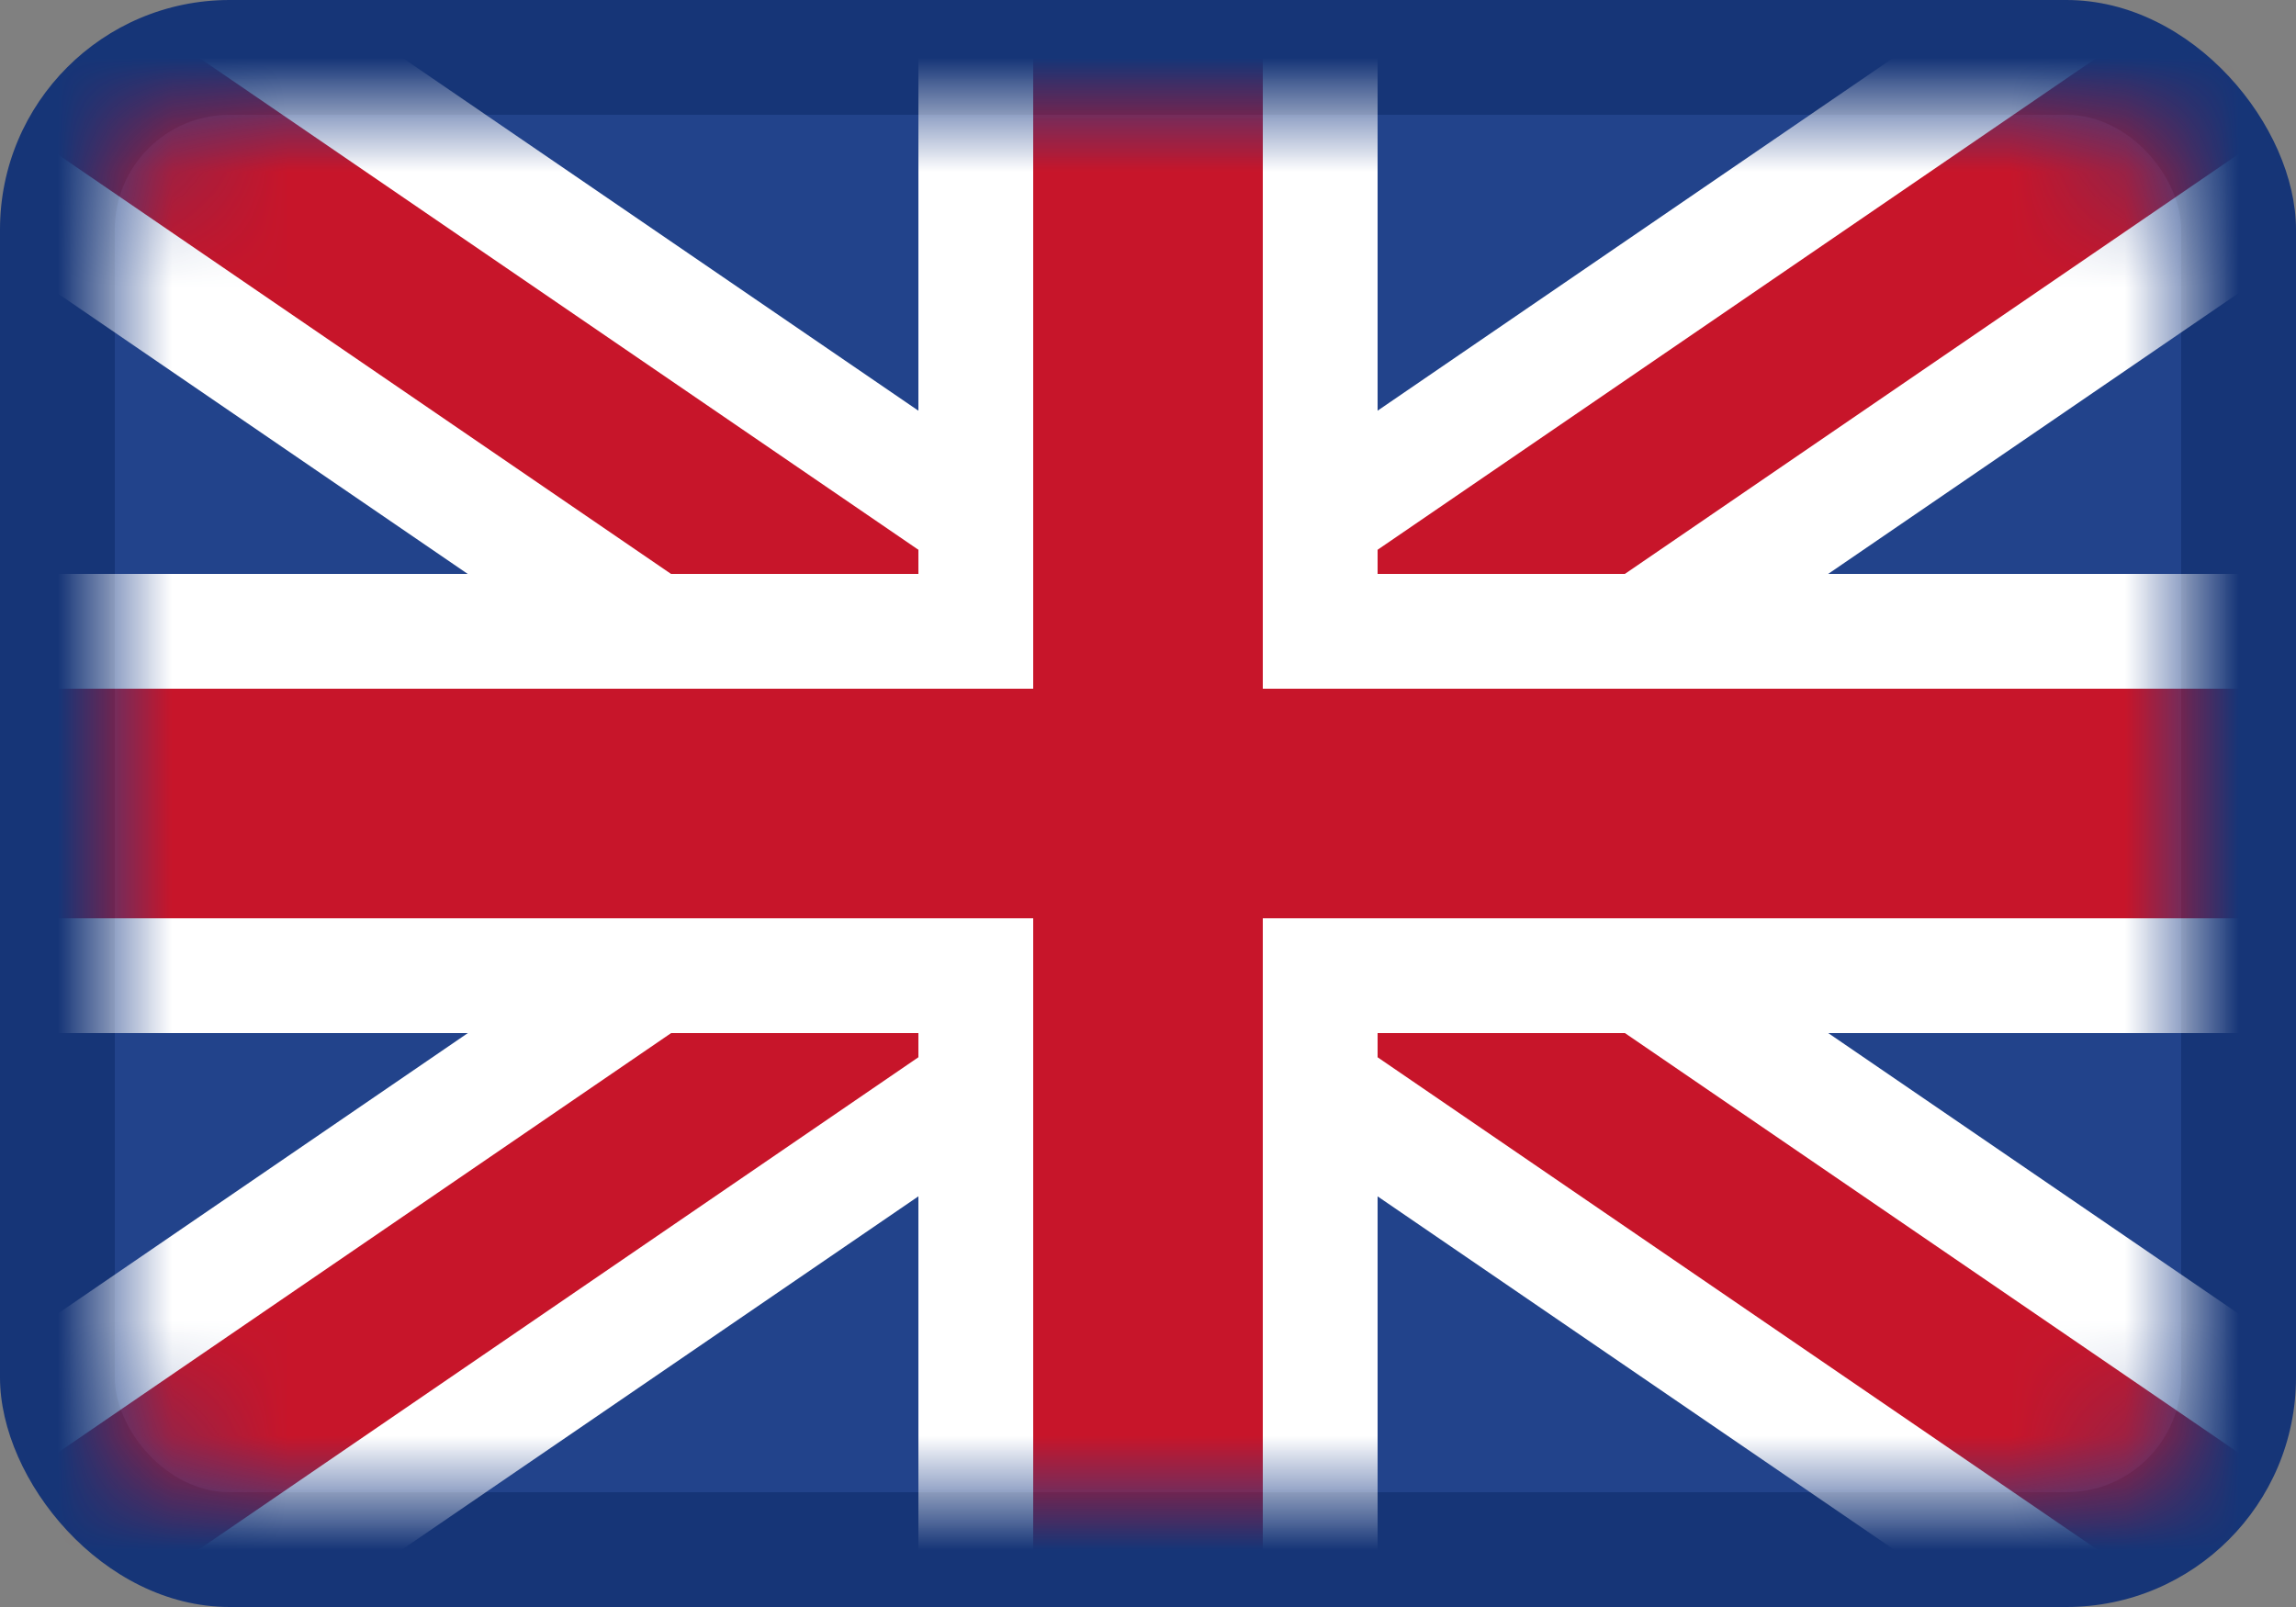
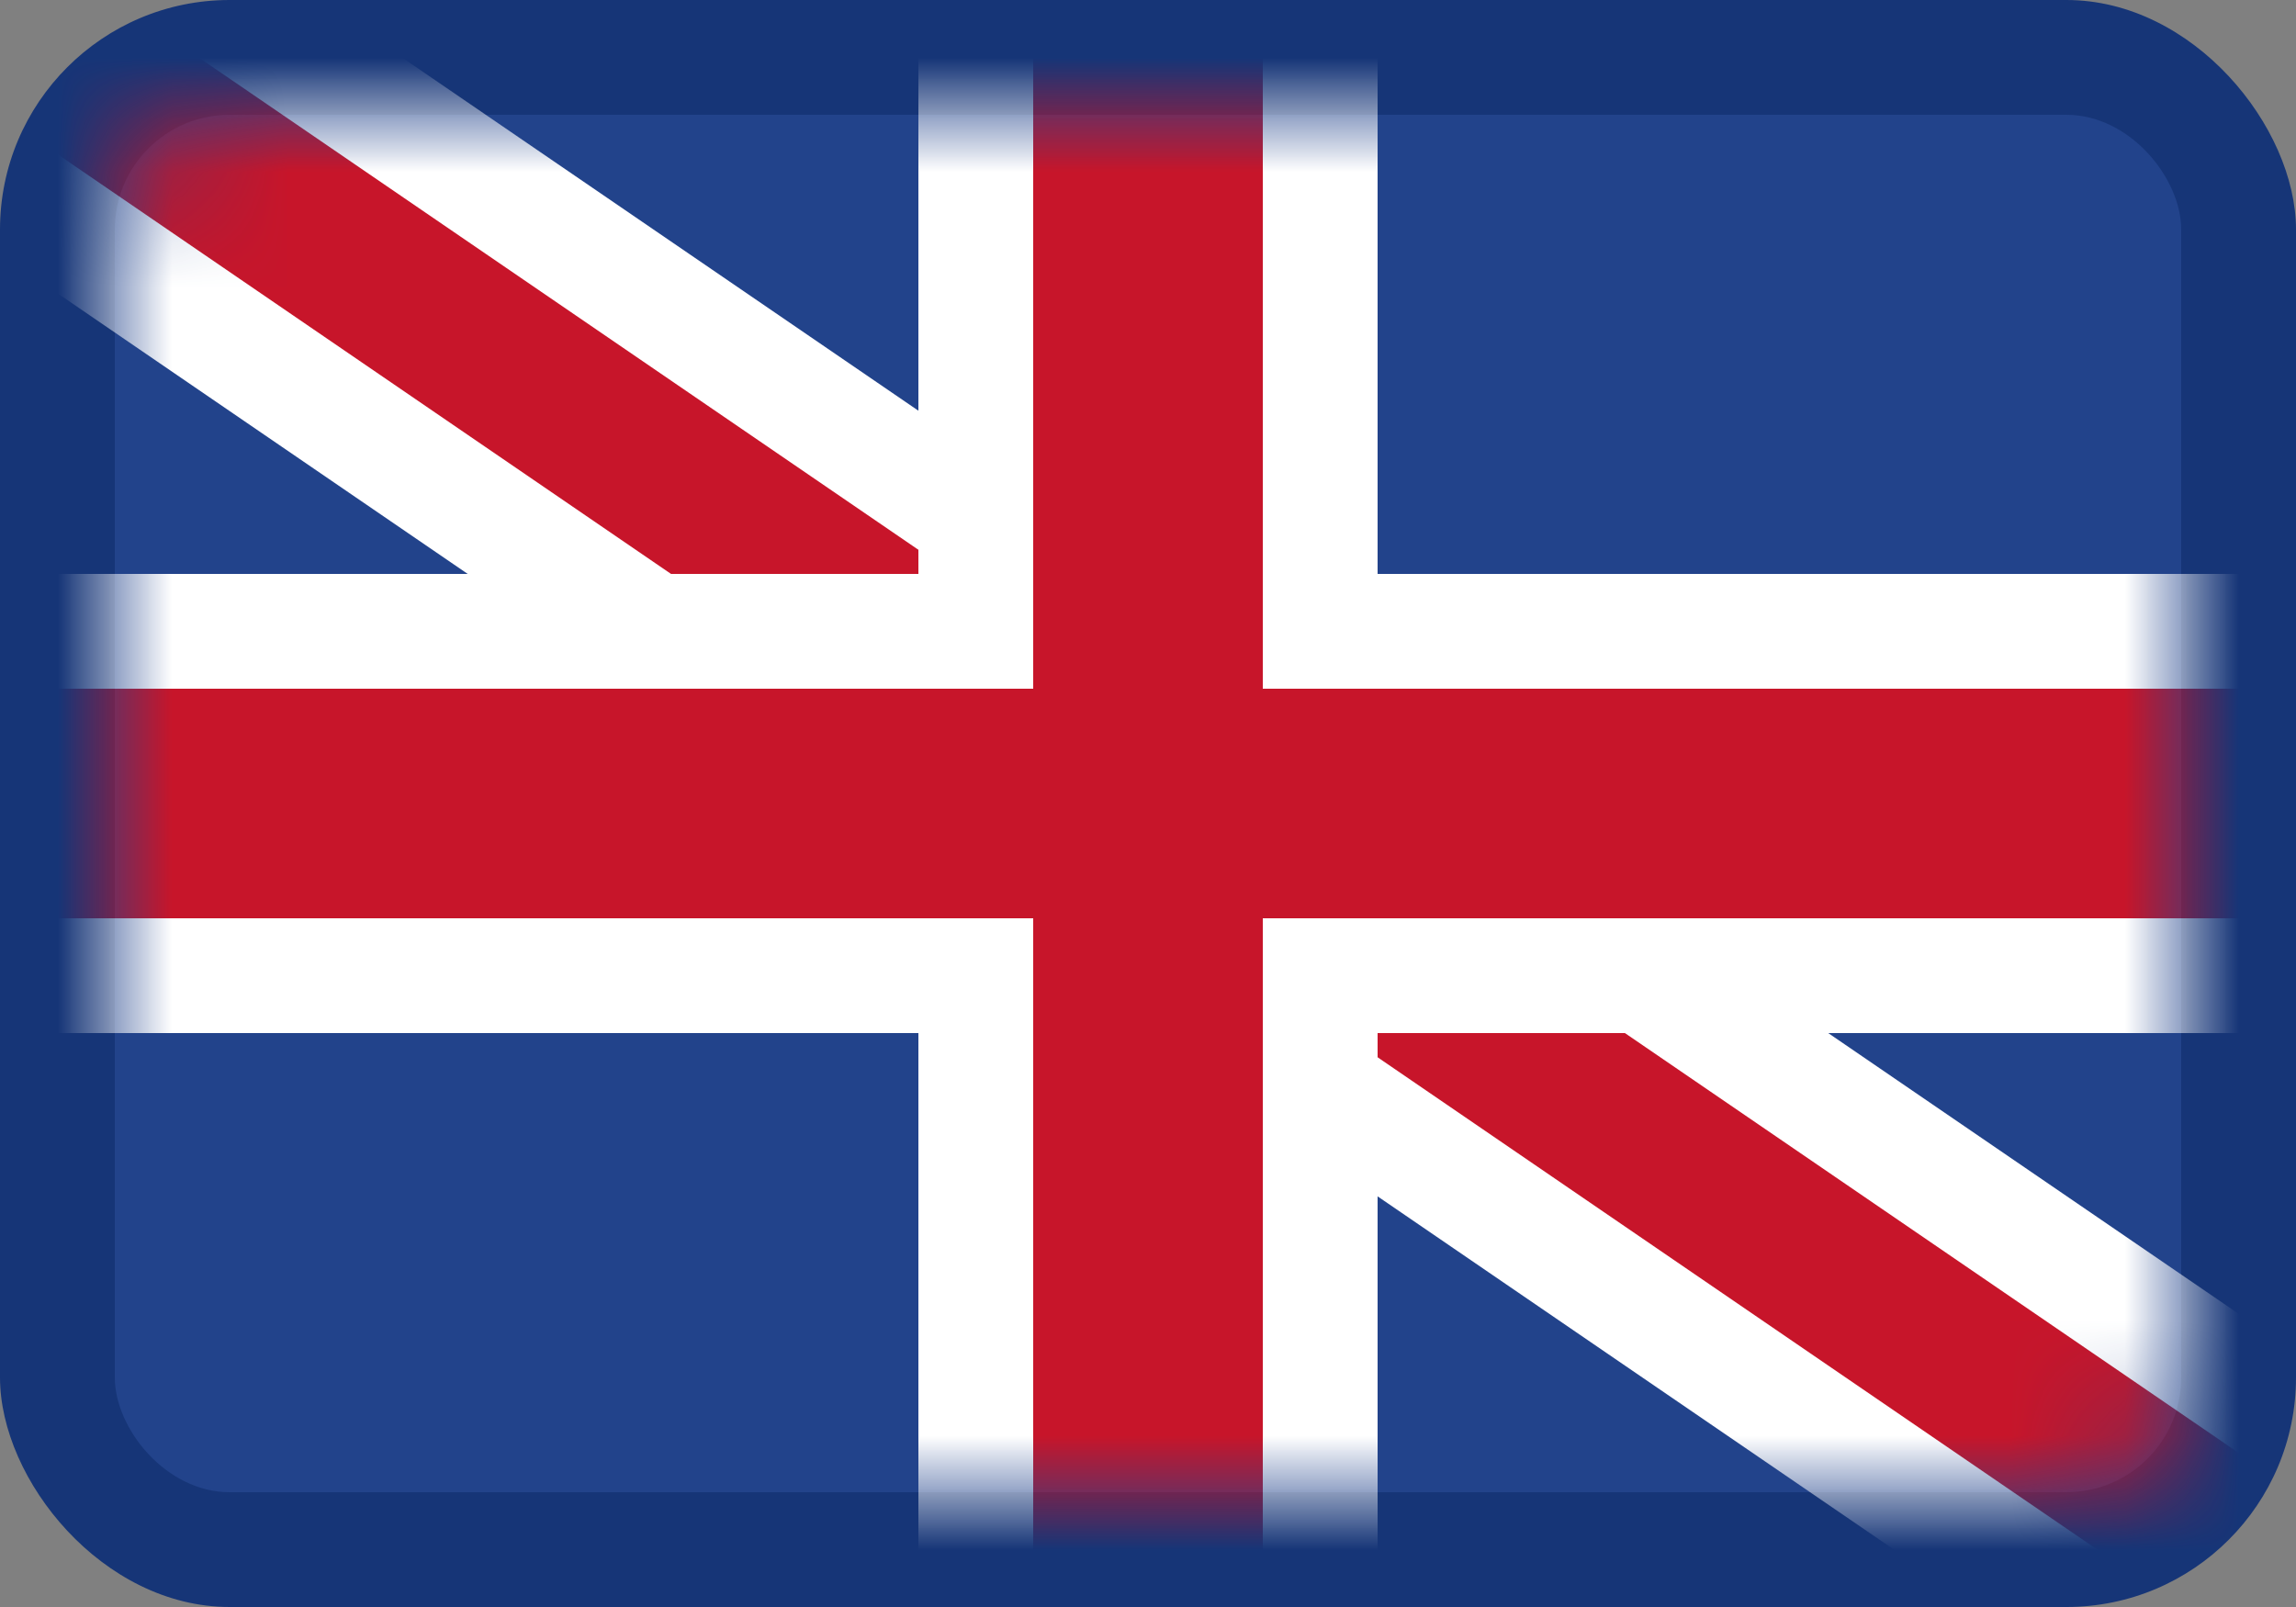
<svg xmlns="http://www.w3.org/2000/svg" xmlns:xlink="http://www.w3.org/1999/xlink" width="20" height="14">
  <rect width="100%" height="100%" fill="#808080" stroke="none" />
  <defs>
    <rect id="a" width="20" height="14" x="0" y="0" rx="2" />
    <rect id="b" width="18" height="12" x="1" y="1" rx="1" />
  </defs>
  <g fill="none" fill-rule="evenodd">
    <use xlink:href="#a" fill="#163577" />
    <mask id="c" fill="#fff">
      <use xlink:href="#b" />
    </mask>
    <use xlink:href="#b" fill="#22438B" />
    <path fill="#C7152A" stroke="#FFF" d="m.94-.647-1.72 1.72 19.84 13.574 1.72-1.72L.94-.646z" mask="url(#c)" />
-     <path fill="#C7152A" stroke="#FFF" d="M19.06-.647-.78 12.928l1.72 1.719L20.78 1.072 19.06-.647z" mask="url(#c)" />
    <path fill="#C7152A" stroke="#FFF" d="M11.5-.5h-3v6h-9v3h9v6h3v-6h9v-3h-9v-6z" mask="url(#c)" />
  </g>
</svg>